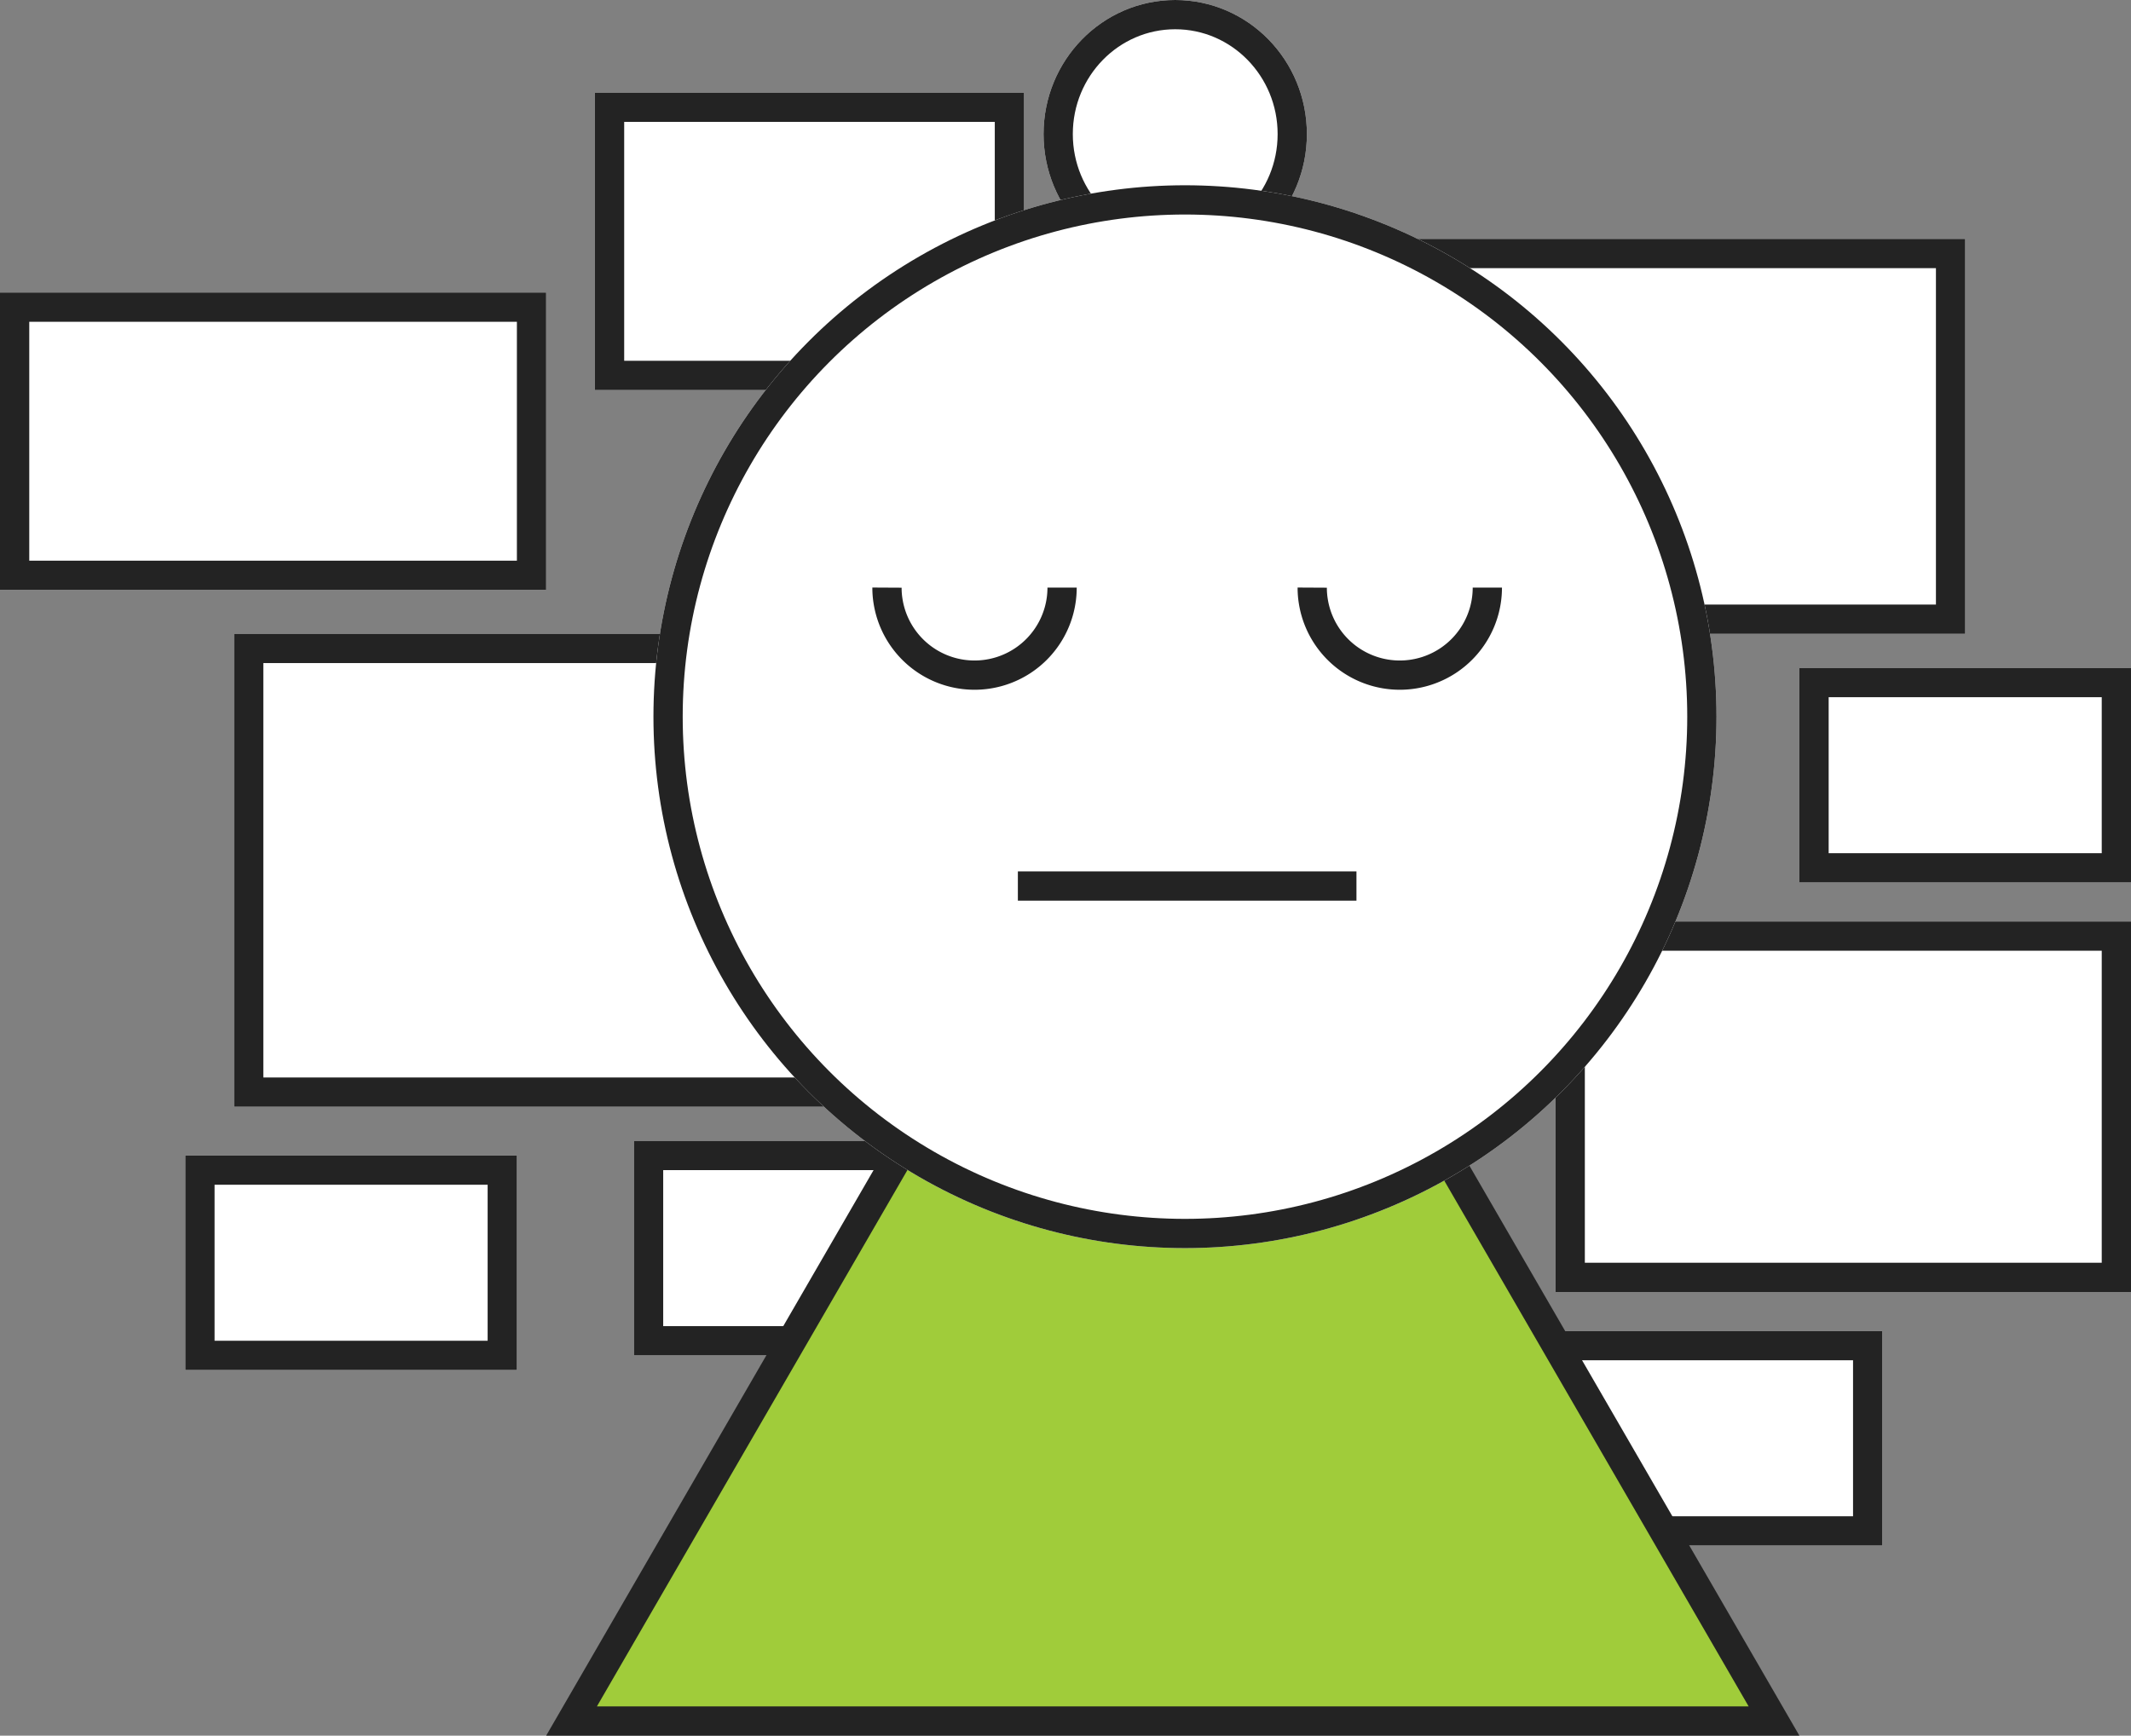
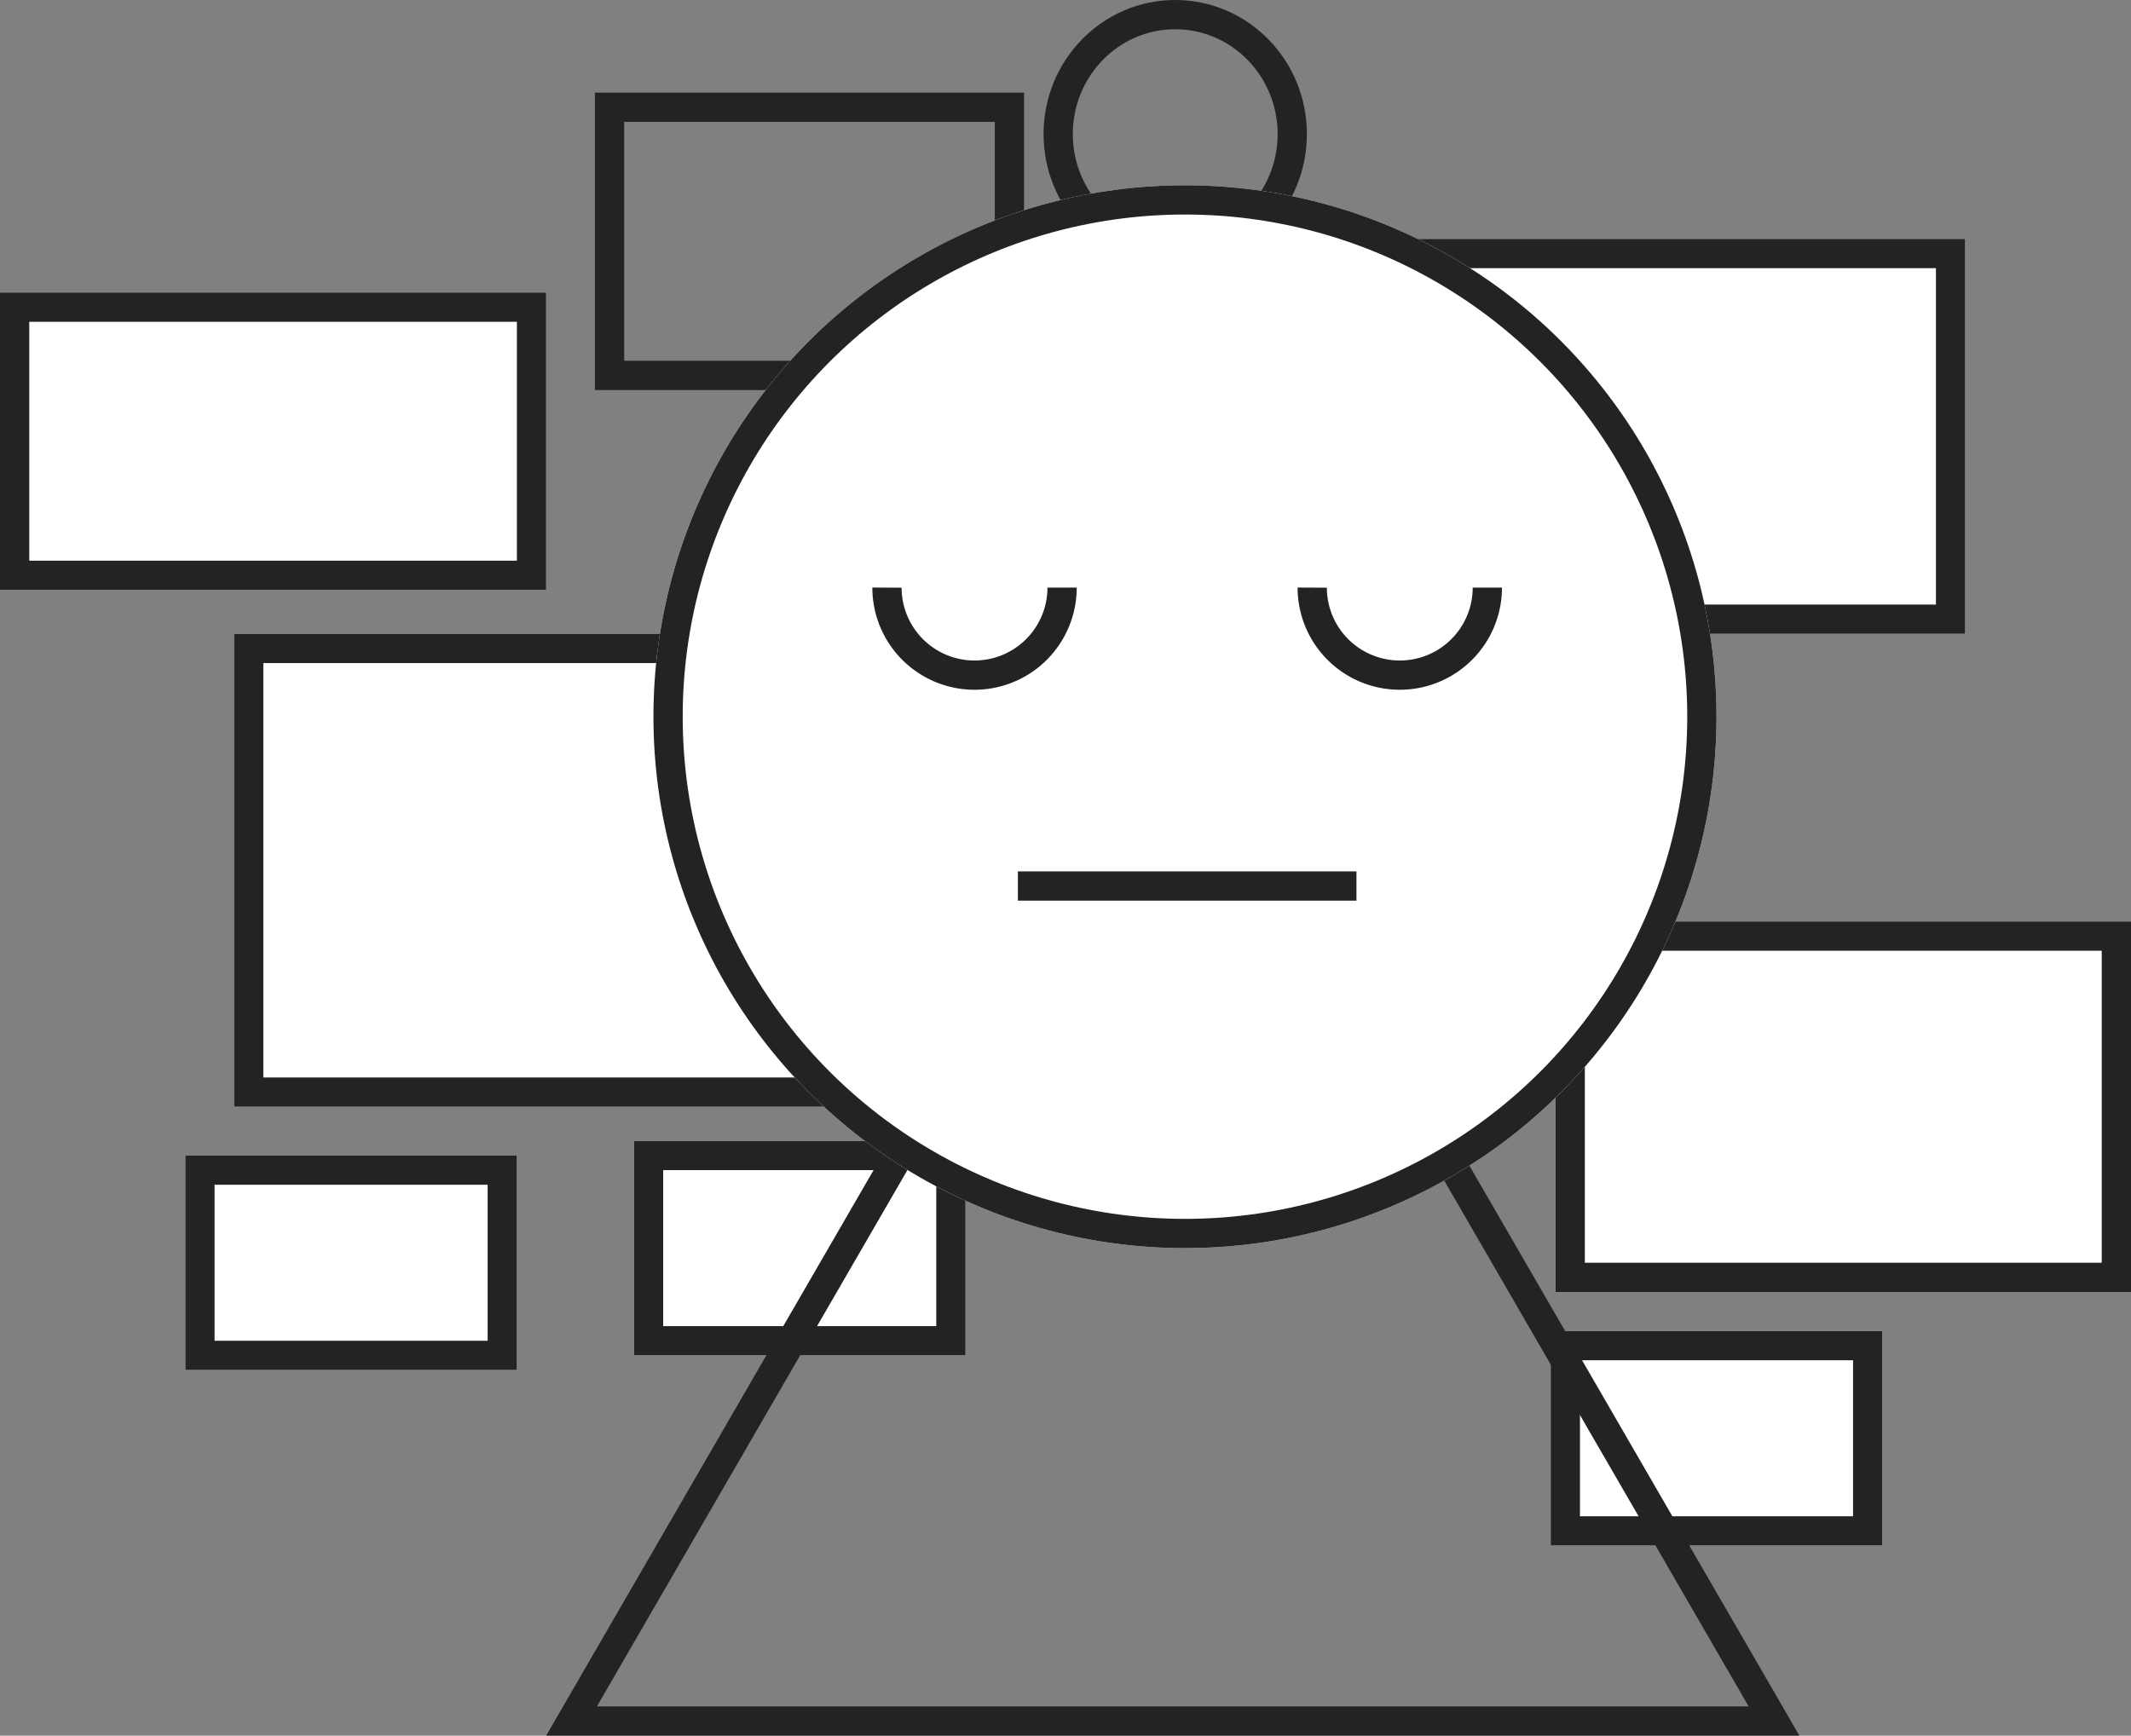
<svg xmlns="http://www.w3.org/2000/svg" width="437" height="356" viewBox="0 0 437 356">
  <rect x="0" y="0" width="437" height="356" fill="#808080" stroke="none" />
  <g id="graphic_experiential-marketing-overload" transform="translate(-99 -1083)">
    <g id="Ellipse_3" data-name="Ellipse 3" transform="translate(313 1083)" fill="#fff" stroke="#232323" stroke-width="6">
-       <ellipse cx="27" cy="27.5" rx="27" ry="27.5" stroke="none" />
      <ellipse cx="27" cy="27.5" rx="24" ry="24.5" fill="none" />
    </g>
    <g id="Rectangle_53" data-name="Rectangle 53" transform="translate(99 1143)" fill="#fff" stroke="#232323" stroke-width="6">
      <rect width="112" height="61" stroke="none" />
      <rect x="3" y="3" width="106" height="55" fill="none" />
    </g>
    <g id="Rectangle_60" data-name="Rectangle 60" transform="translate(221 1102)" fill="#fff" stroke="#232323" stroke-width="6">
-       <rect width="88" height="61" stroke="none" />
      <rect x="3" y="3" width="82" height="55" fill="none" />
    </g>
    <g id="Rectangle_54" data-name="Rectangle 54" transform="translate(147 1213)" fill="#fff" stroke="#232323" stroke-width="6">
      <rect width="152" height="97" stroke="none" />
      <rect x="3" y="3" width="146" height="91" fill="none" />
    </g>
    <g id="Rectangle_55" data-name="Rectangle 55" transform="translate(377 1132)" fill="#fff" stroke="#232323" stroke-width="6">
      <rect width="125" height="81" stroke="none" />
      <rect x="3" y="3" width="119" height="75" fill="none" />
    </g>
    <g id="Rectangle_56" data-name="Rectangle 56" transform="translate(468 1220)" fill="#fff" stroke="#232323" stroke-width="6">
-       <rect width="68" height="44" stroke="none" />
-       <rect x="3" y="3" width="62" height="38" fill="none" />
-     </g>
+       </g>
    <g id="Rectangle_58" data-name="Rectangle 58" transform="translate(137 1320)" fill="#fff" stroke="#232323" stroke-width="6">
      <rect width="68" height="44" stroke="none" />
      <rect x="3" y="3" width="62" height="38" fill="none" />
    </g>
    <g id="Rectangle_61" data-name="Rectangle 61" transform="translate(229 1317)" fill="#fff" stroke="#232323" stroke-width="6">
      <rect width="68" height="44" stroke="none" />
      <rect x="3" y="3" width="62" height="38" fill="none" />
    </g>
    <g id="Rectangle_59" data-name="Rectangle 59" transform="translate(417 1356)" fill="#fff" stroke="#232323" stroke-width="6">
      <rect width="68" height="44" stroke="none" />
      <rect x="3" y="3" width="62" height="38" fill="none" />
    </g>
    <g id="Rectangle_57" data-name="Rectangle 57" transform="translate(418 1272)" fill="#fff" stroke="#232323" stroke-width="6">
      <rect width="118" height="76" stroke="none" />
      <rect x="3" y="3" width="112" height="70" fill="none" />
    </g>
    <g id="Polygon_1" data-name="Polygon 1" transform="translate(211 1217)" fill="#a0cc3a">
-       <path d="M 251.797 219 L 5.203 219 L 128.5 5.989 L 251.797 219 Z" stroke="none" />
+       <path d="M 251.797 219 L 128.5 5.989 L 251.797 219 Z" stroke="none" />
      <path d="M 128.5 11.977 L 10.406 216 L 246.594 216 L 128.5 11.977 M 128.5 0 L 257 222 L 0 222 L 128.5 0 Z" stroke="none" fill="#232323" />
    </g>
    <g id="Ellipse_2" data-name="Ellipse 2" transform="translate(233 1121)" fill="#fff" stroke="#232323" stroke-width="6">
      <circle cx="109" cy="109" r="109" stroke="none" />
      <circle cx="109" cy="109" r="106" fill="none" />
    </g>
    <line id="Line_15" data-name="Line 15" x2="69.433" transform="translate(307.733 1264.729)" fill="none" stroke="#232323" stroke-width="6" />
    <path id="Path_102" data-name="Path 102" d="M35.908,14A17.955,17.955,0,0,1,.2,16.682,16.878,16.878,0,0,1,0,14" transform="translate(280.893 1189.523)" fill="#fff" stroke="#232323" stroke-width="6" />
    <path id="Path_103" data-name="Path 103" d="M35.908,14A17.955,17.955,0,0,1,.2,16.682,16.878,16.878,0,0,1,0,14" transform="translate(368.098 1189.523)" fill="#fff" stroke="#232323" stroke-width="6" />
  </g>
</svg>